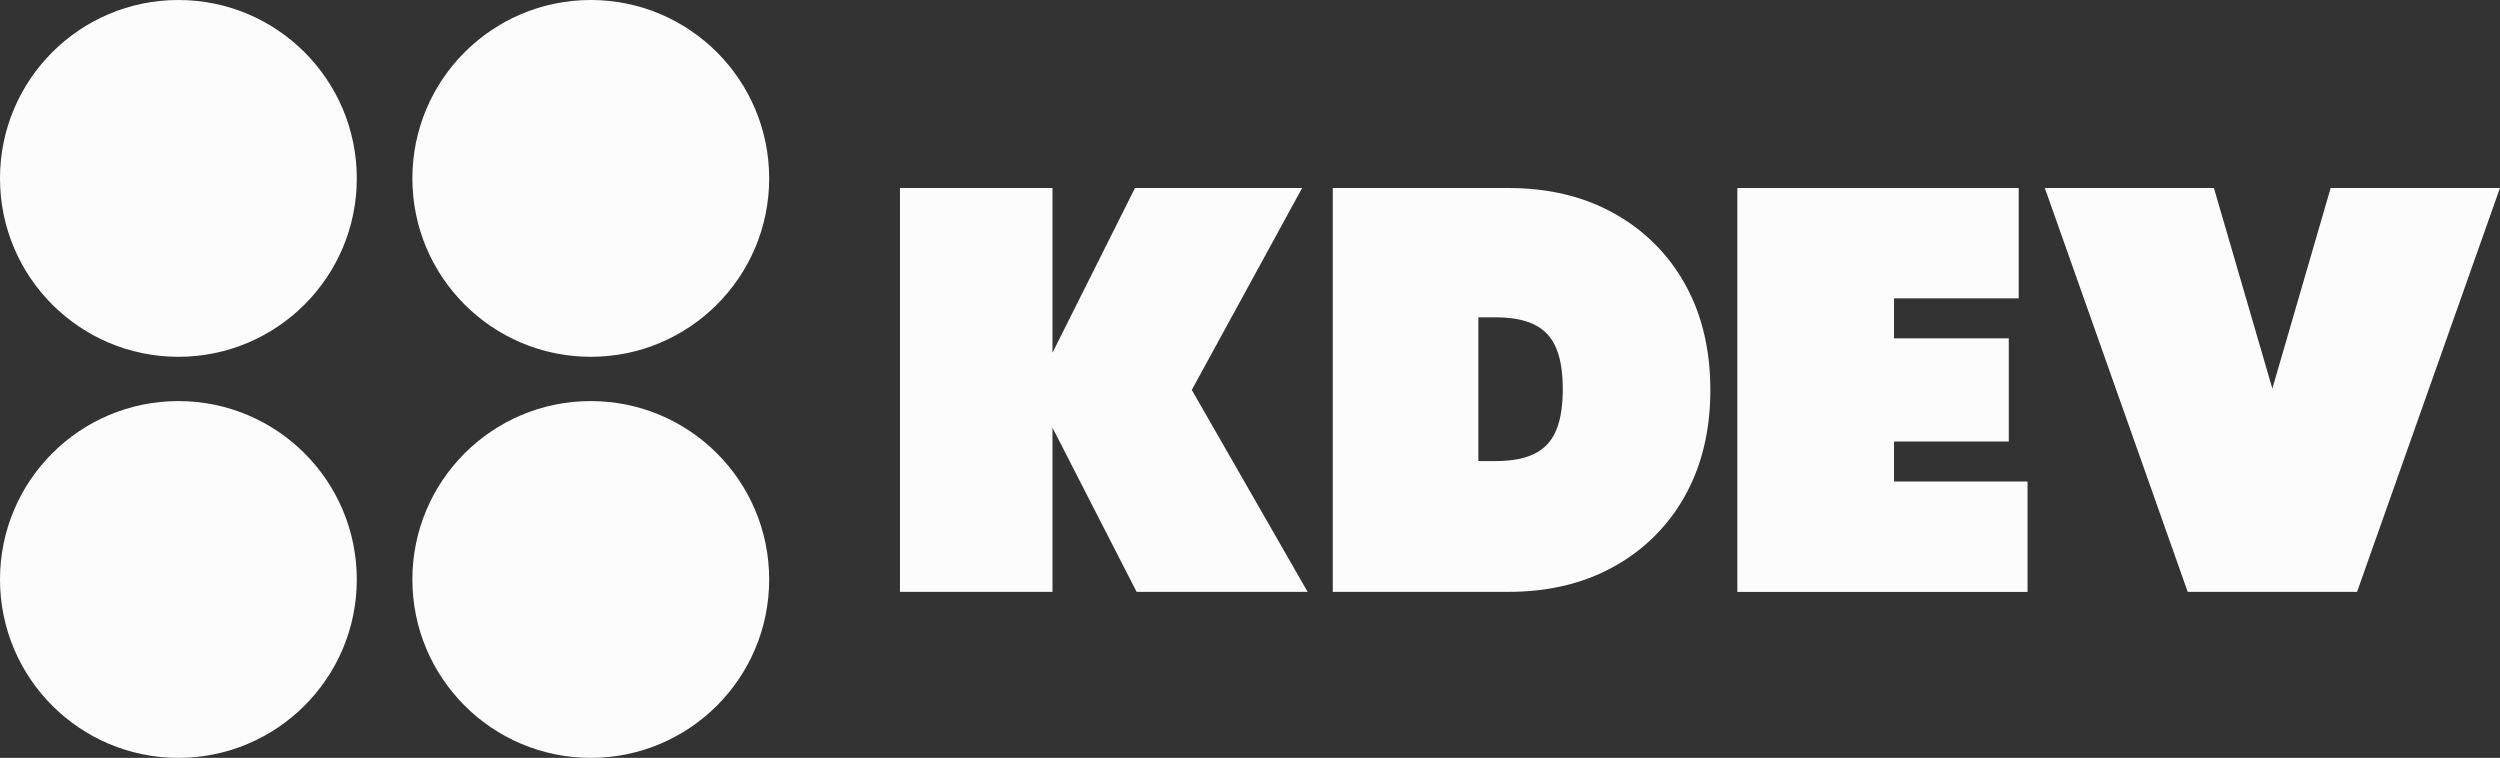
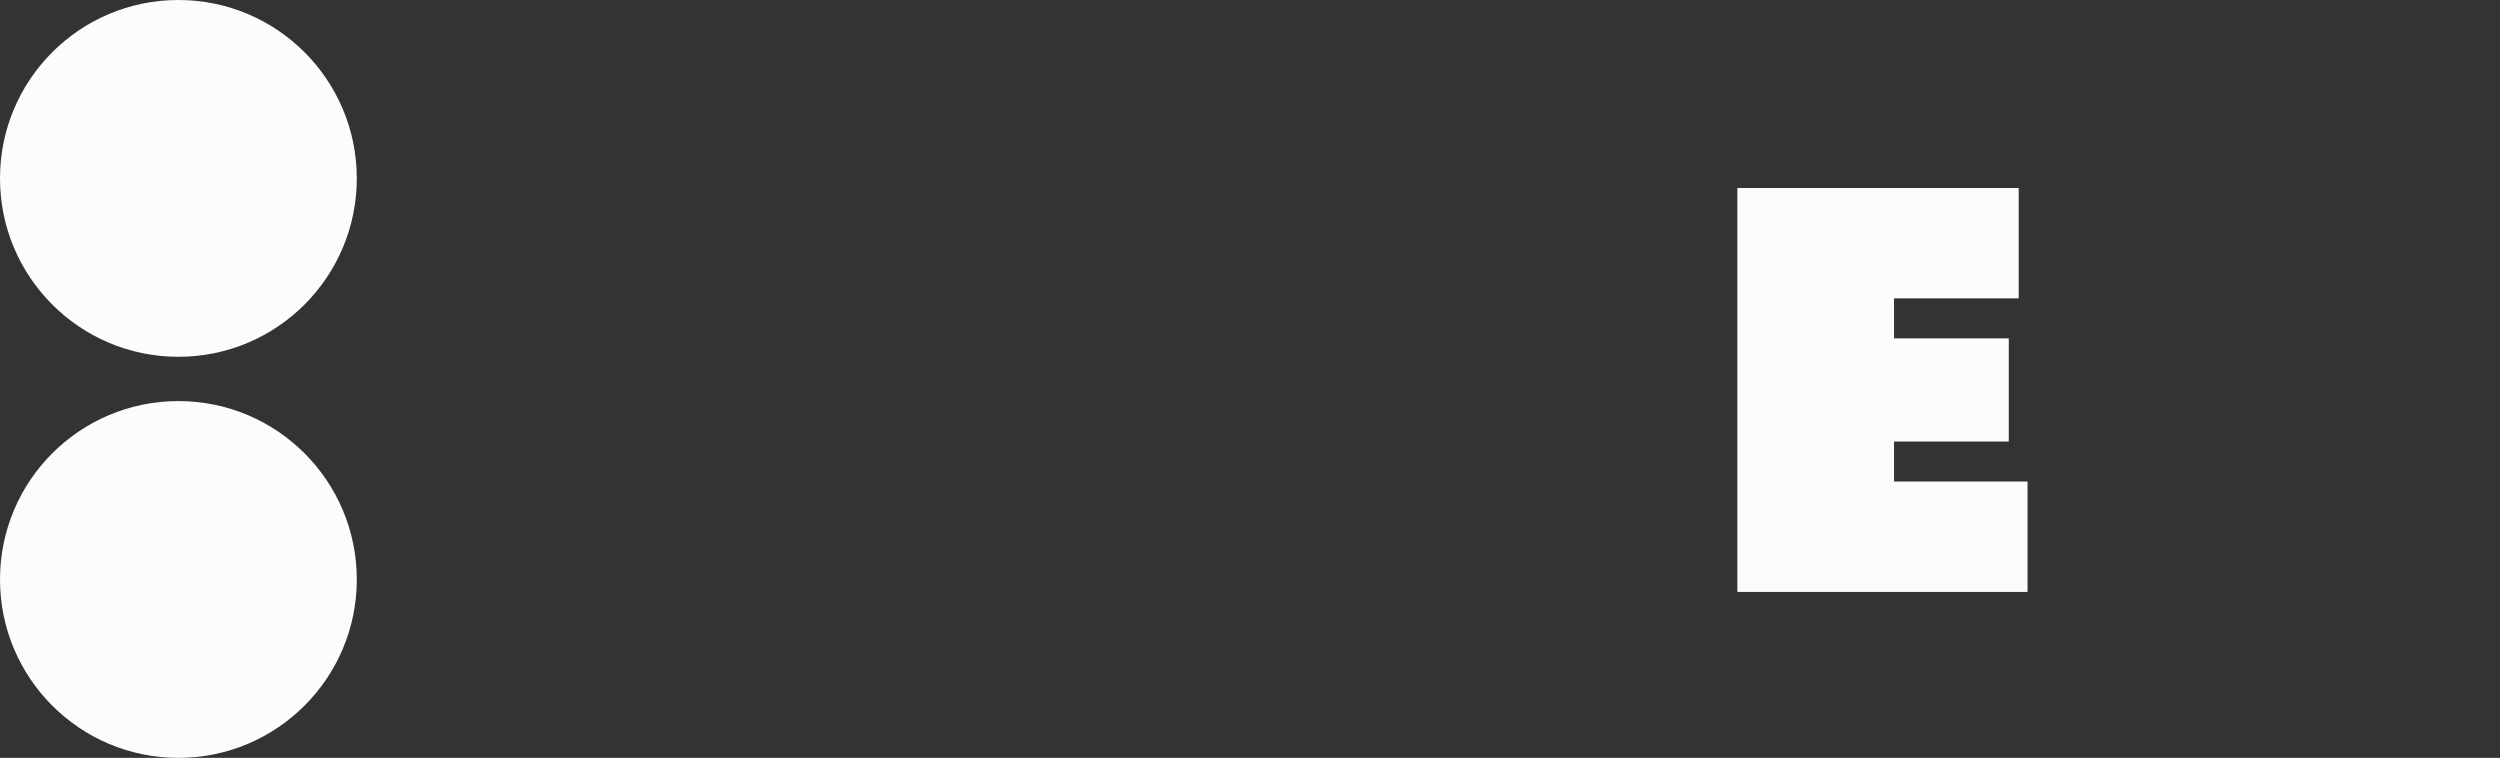
<svg xmlns="http://www.w3.org/2000/svg" id="Layer_1" data-name="Layer 1" viewBox="0 0 1539.67 466.75">
  <rect x="0" y="0" width="1539.67" height="466.75" fill="#333333" stroke="none" />
  <defs>
    <style>.cls-1{fill:#fcfcfc;}</style>
  </defs>
-   <path class="cls-1" d="M816.55,523.92l50.8-101.42H970.29L902.34,546.85,973.68,671.2H868.36L816.55,570.12V671.2H722.62V422.5h93.93Z" transform="translate(-168.36 -306.7)" />
-   <path class="cls-1" d="M1206.07,481.62q15.63,28,15.63,65.23t-15.63,65.23a111.2,111.2,0,0,1-43.66,43.49q-27.86,15.63-65.23,15.63h-108V422.5h108q37.36,0,65.23,15.63A111.2,111.2,0,0,1,1206.07,481.62Zm-84.94,98.86q9.69-10,9.69-34.14,0-24-9.69-34-9.51-10.2-31.76-10.2h-10.54v88.51h10.54Q1111.62,590.68,1121.13,580.48Z" transform="translate(-168.36 -306.7)" />
  <path class="cls-1" d="M1334.83,603.25h82.22v68H1238.34V422.5h173.27v67.95h-76.78v24.63h70.67v63.54h-70.67Z" transform="translate(-168.36 -306.7)" />
-   <path class="cls-1" d="M1603.73,422.5H1708l-88,248.7h-104.3l-88-248.7h104.13l36,123.5Z" transform="translate(-168.36 -306.7)" />
-   <circle class="cls-1" cx="363.84" cy="109.87" r="109.87" />
  <circle class="cls-1" cx="109.87" cy="109.87" r="109.87" />
-   <circle class="cls-1" cx="363.84" cy="356.88" r="109.87" />
  <circle class="cls-1" cx="109.87" cy="356.88" r="109.87" />
</svg>